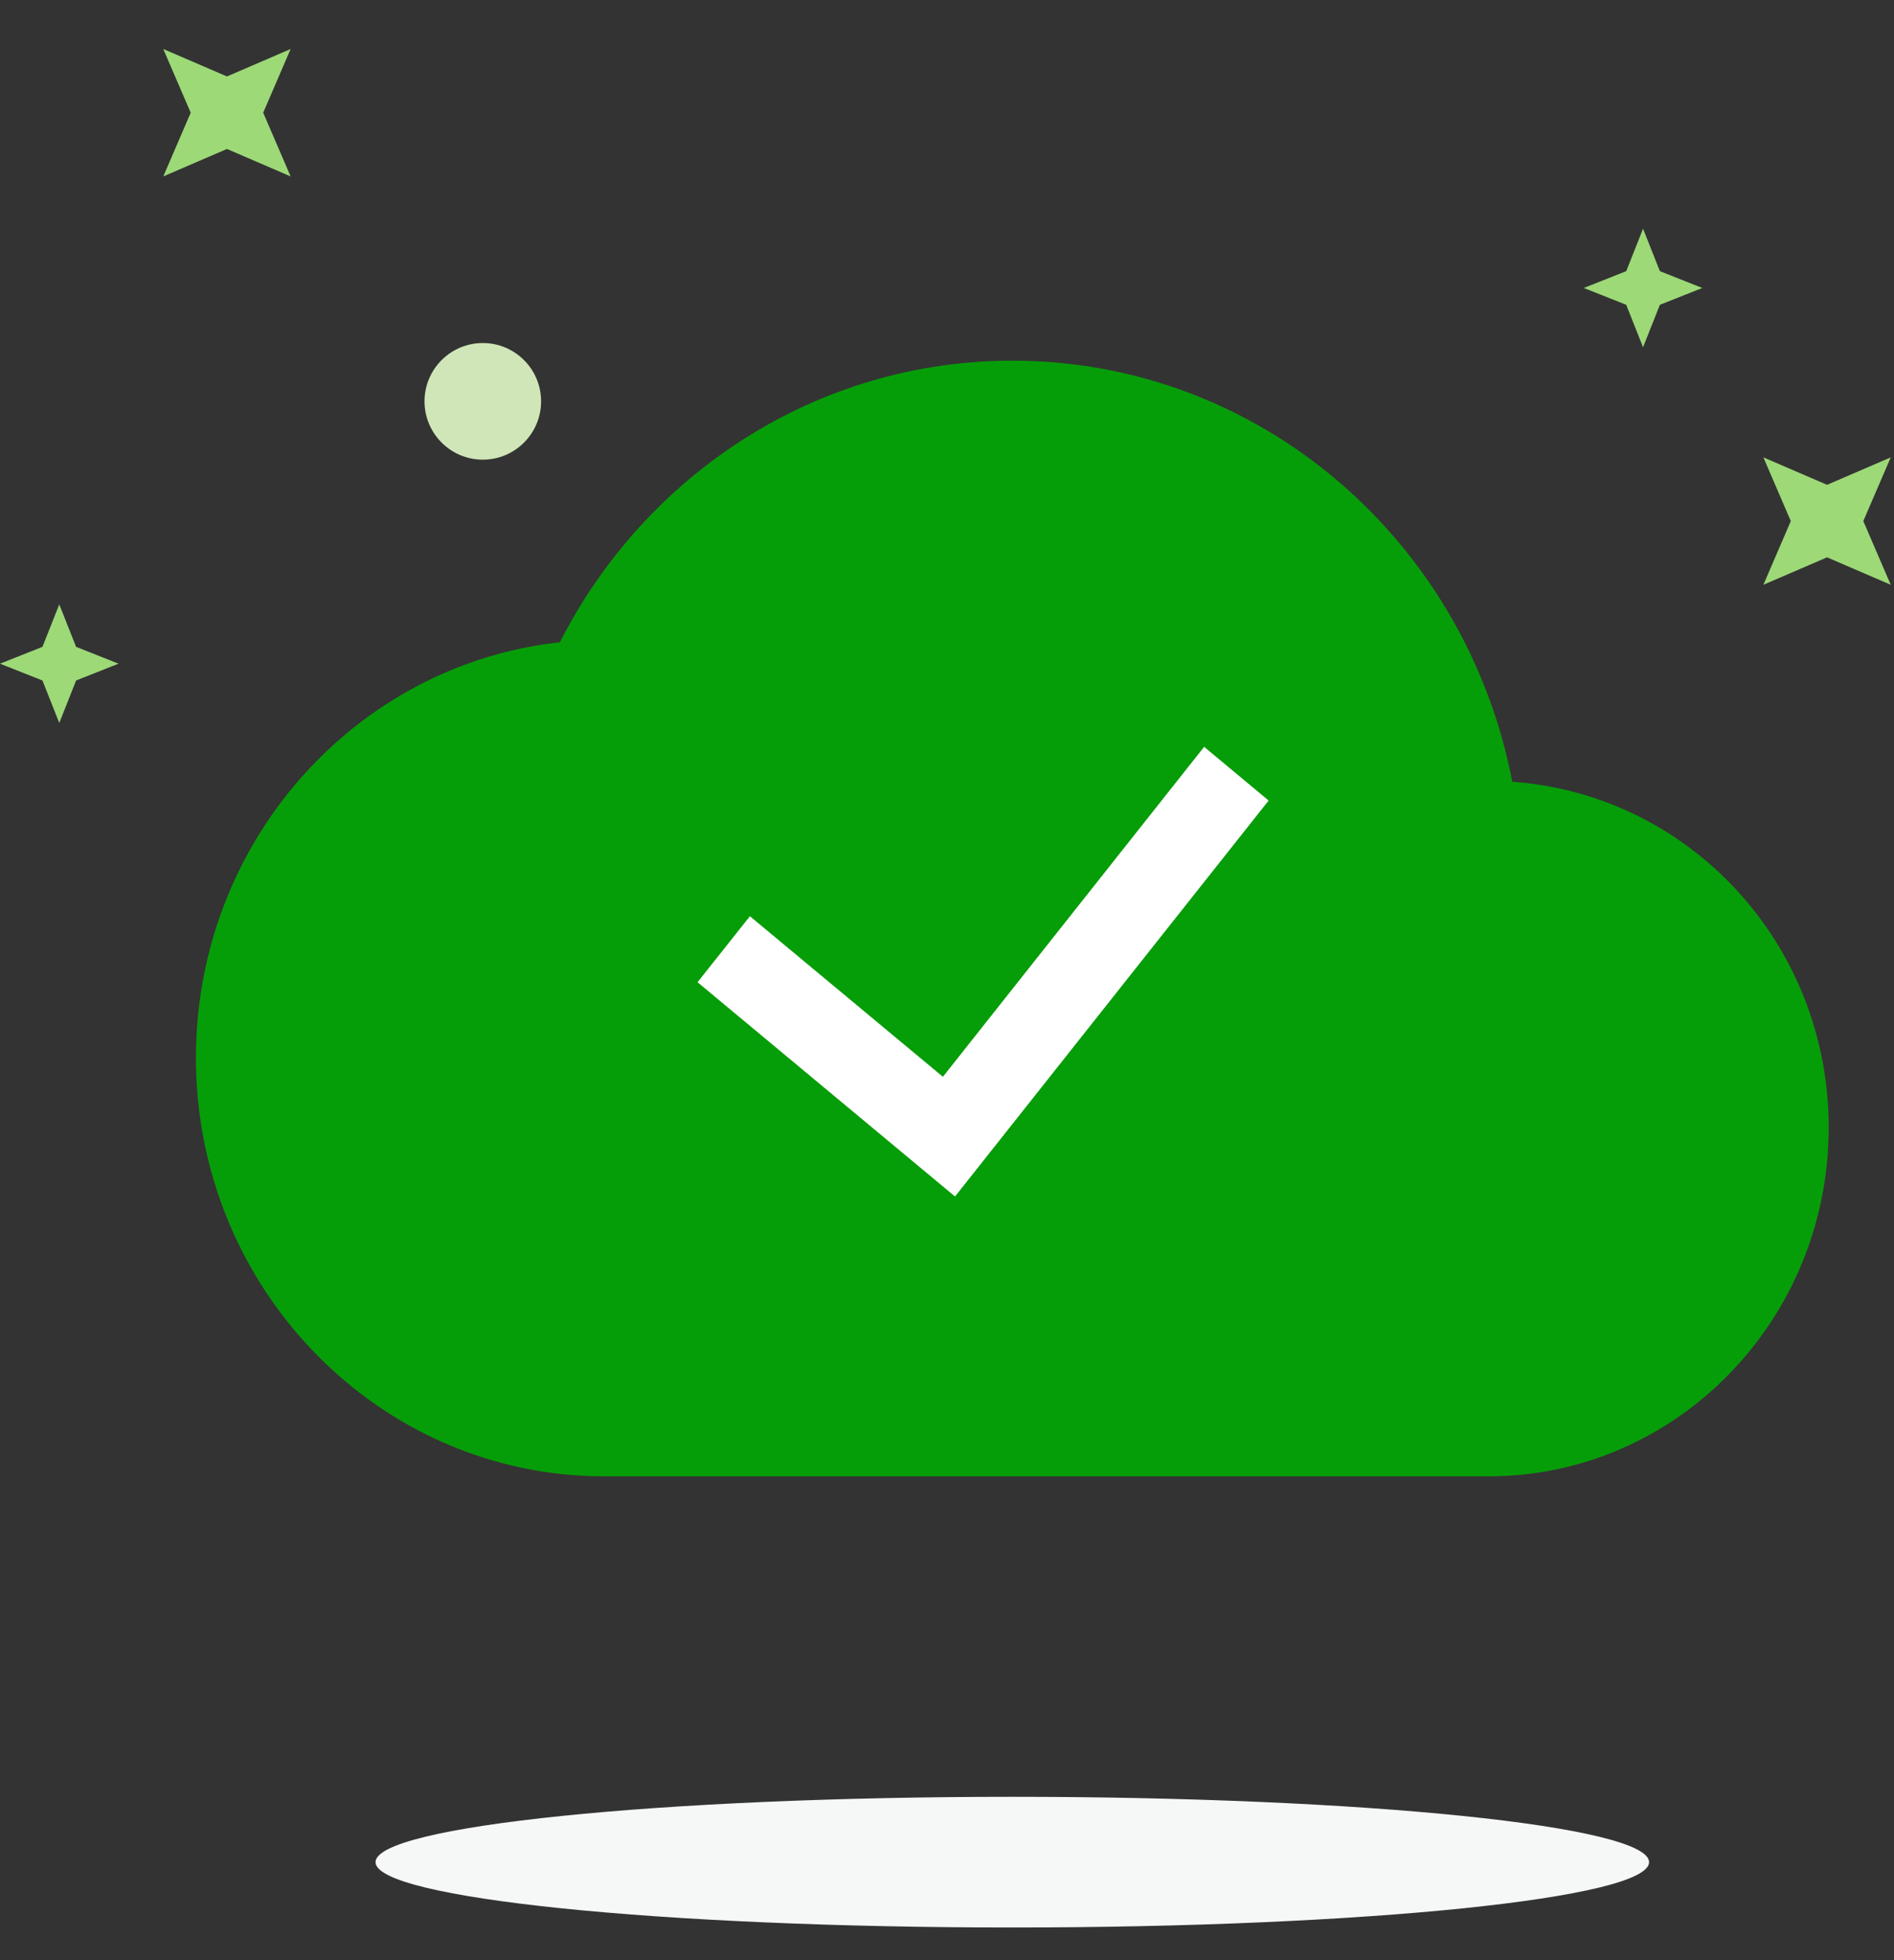
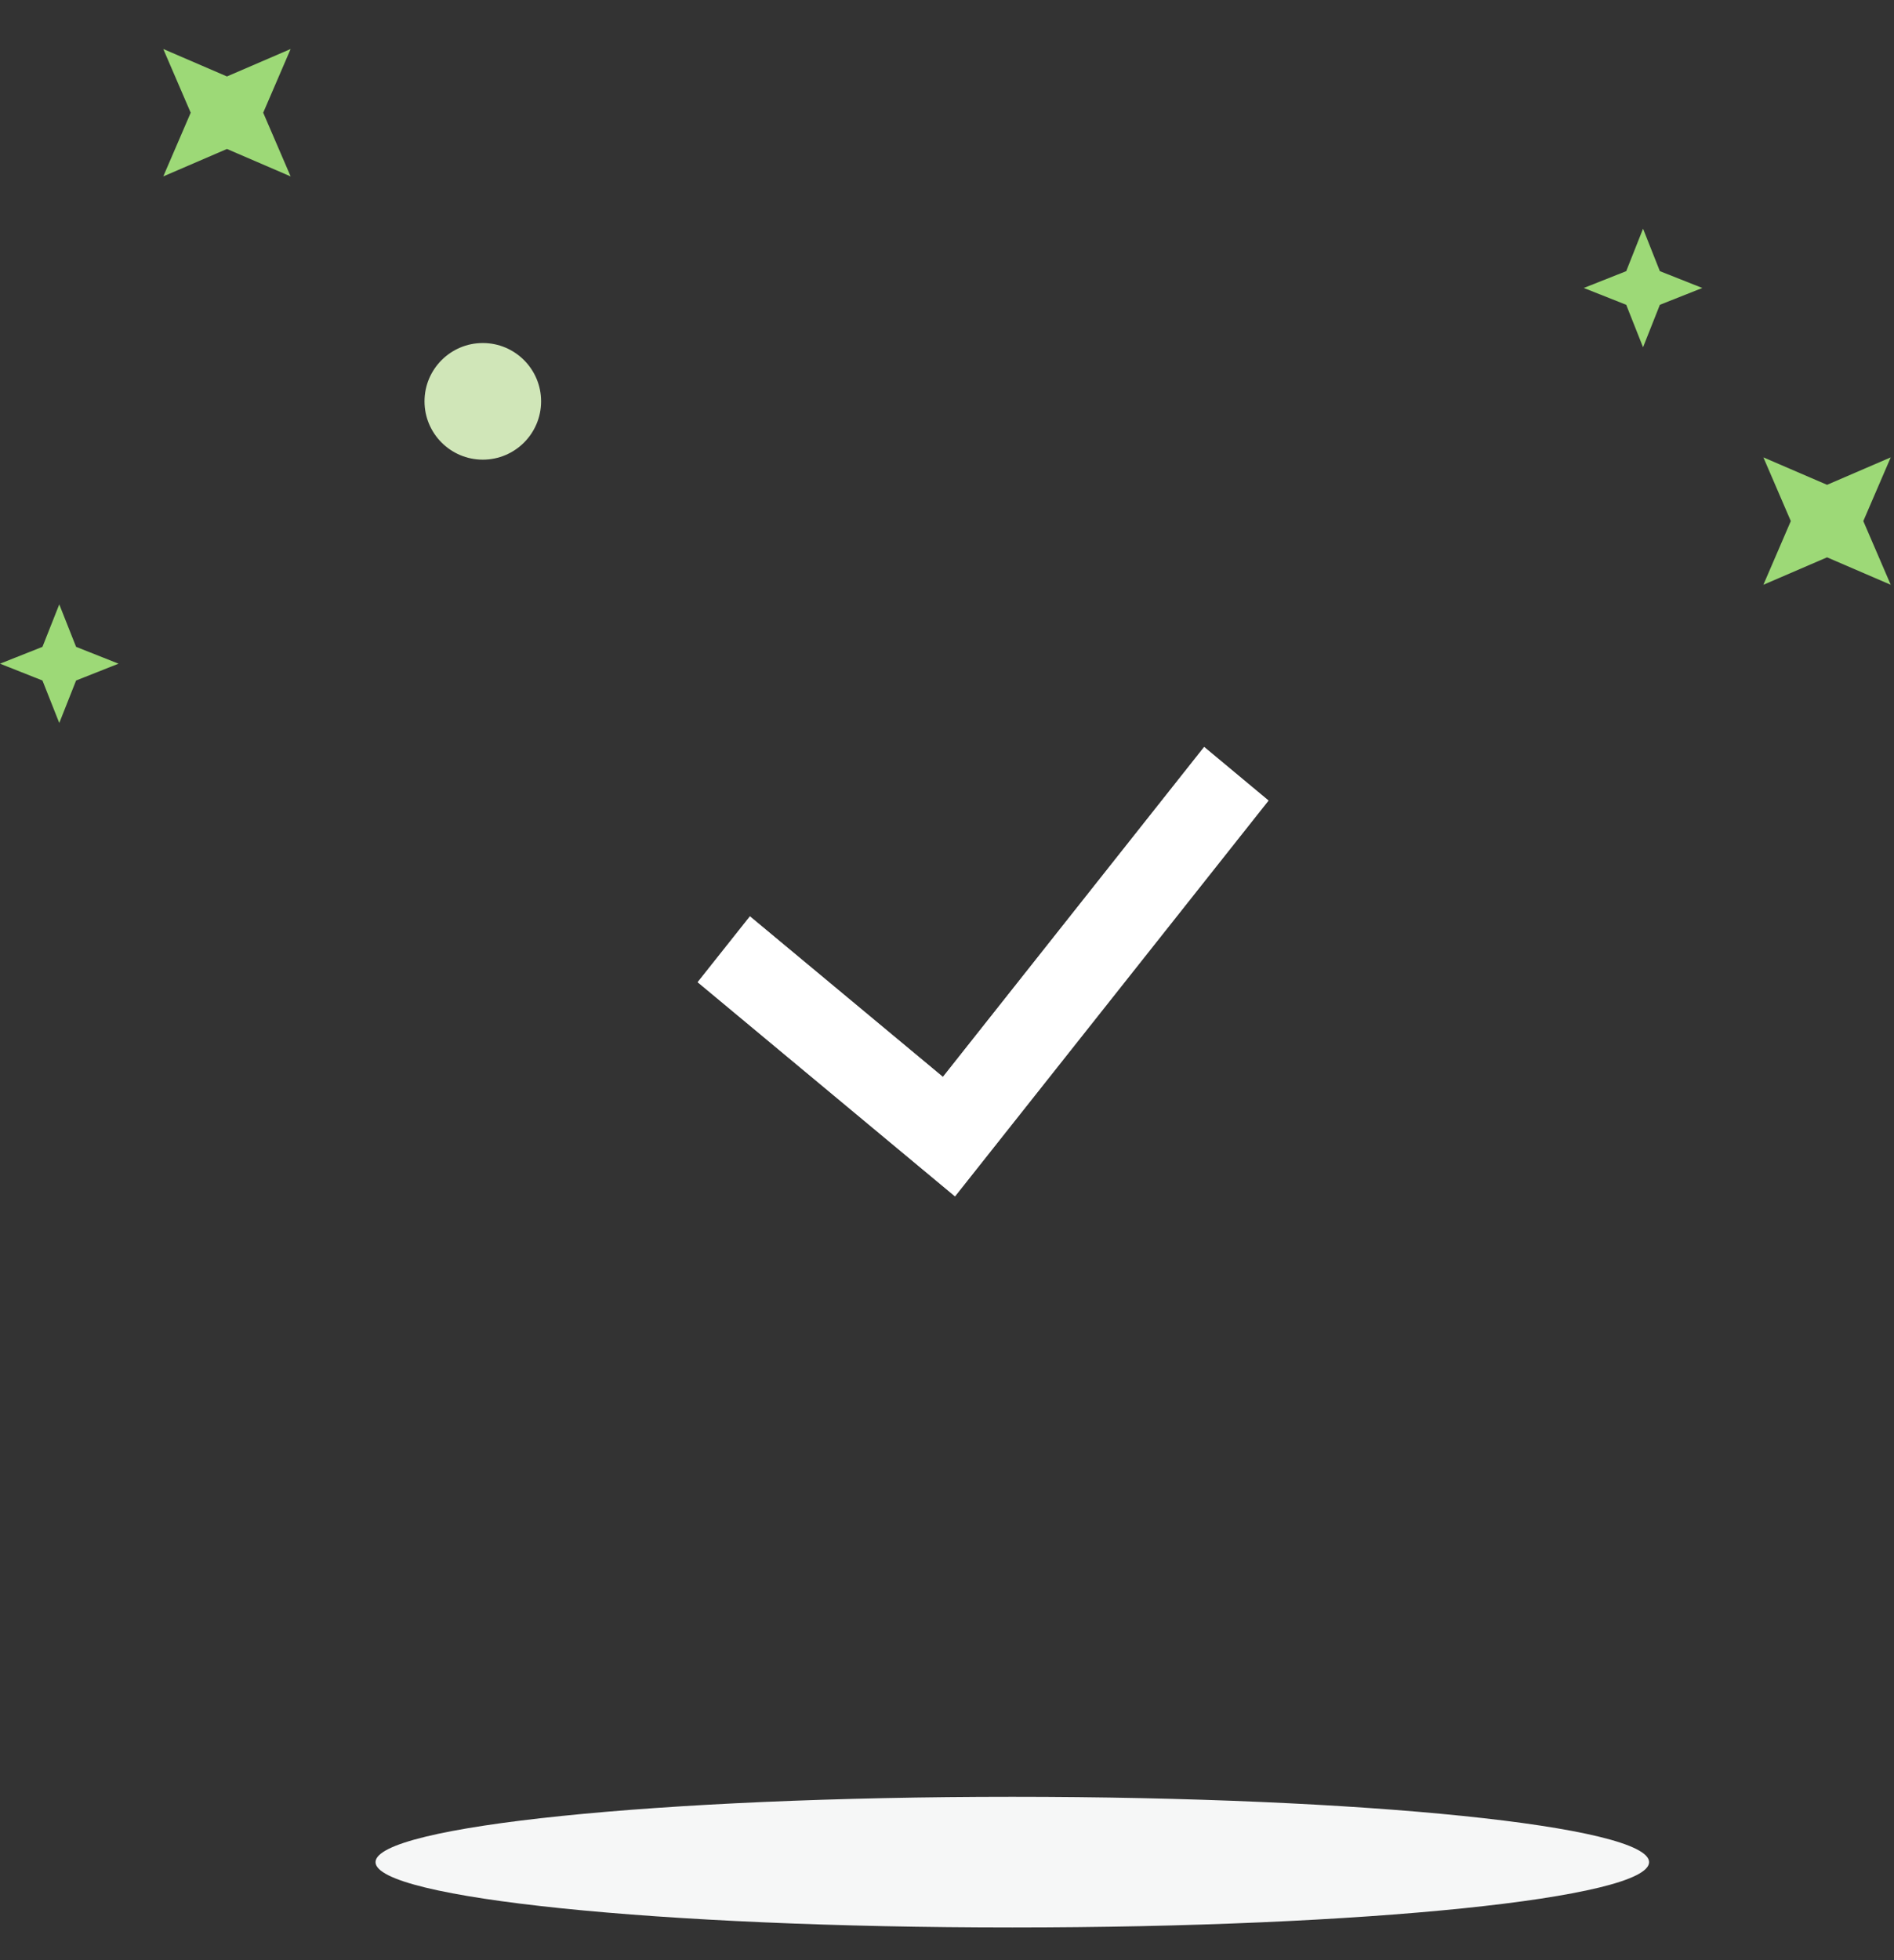
<svg xmlns="http://www.w3.org/2000/svg" width="116" height="120">
  <rect width="100%" height="100%" fill="#333333" stroke="none" />
  <defs>
    <clipPath clipPathUnits="userSpaceOnUse" id="a">
-       <path d="M92.62 47.86C89.79 33.13 77.17 22.08 62 22.08c-12.04 0-22.5 7-27.71 17.24C21.75 40.69 12 51.57 12 64.76c0 14.13 11.21 25.62 25 25.62h54.17c11.5 0 20.83-9.57 20.83-21.35 0-11.27-8.54-20.4-19.38-21.17z" />
-     </clipPath>
+       </clipPath>
    <clipPath clipPathUnits="userSpaceOnUse" id="b">
      <path d="M57.75 65.93L45.93 56.1l-3.2 4.03 15.76 13.11 19.2-24.23-3.94-3.28-16 20.2z" />
    </clipPath>
  </defs>
  <g clip-path="url(#a)">
-     <path d="M12 5h100v102.45H12V5z" fill="#069e08" />
+     <path d="M12 5h100v102.45H12z" fill="#069e08" />
  </g>
  <path fill-rule="evenodd" d="M57.75 65.93L45.93 56.1l-3.2 4.03 15.76 13.11 19.2-24.23-3.94-3.28-16 20.2z" fill="#dcdcde" />
  <g clip-path="url(#b)">
    <path fill="#fff" d="M38.43 41.21l40.4-4.31 4.2 41.38-40.4 4.31-4.2-41.38z" />
  </g>
  <path fill-rule="evenodd" d="M26 24.57C26 22.6 27.6 21 29.57 21c1.97 0 3.57 1.6 3.57 3.57 0 1.97-1.6 3.57-3.57 3.57-1.97 0-3.57-1.6-3.57-3.57z" fill="#d0e6b8" />
  <path fill-rule="evenodd" fill="#9dd977" d="M16.12 6.9L17.8 3l-3.9 1.68L10 3l1.68 3.9L10 10.8l3.9-1.68 3.9 1.68-1.68-3.9zm98 25l1.68-3.9-3.9 1.68L108 28l1.68 3.9-1.68 3.9 3.9-1.68 3.9 1.68-1.68-3.9zm-12.46-13.24l2.6-1.03-2.6-1.03-1.03-2.6-1.03 2.6-2.6 1.03 2.6 1.03 1.03 2.6 1.03-2.6zm-97 23l2.6-1.03-2.6-1.03L3.63 37 2.6 39.6 0 40.63l2.6 1.03 1.03 2.6 1.03-2.6z" />
  <path d="M62 118c-21.57 0-39-1.79-39-4s17.43-4 39-4 39 1.79 39 4-17.43 4-39 4z" fill="#f6f7f7" />
</svg>